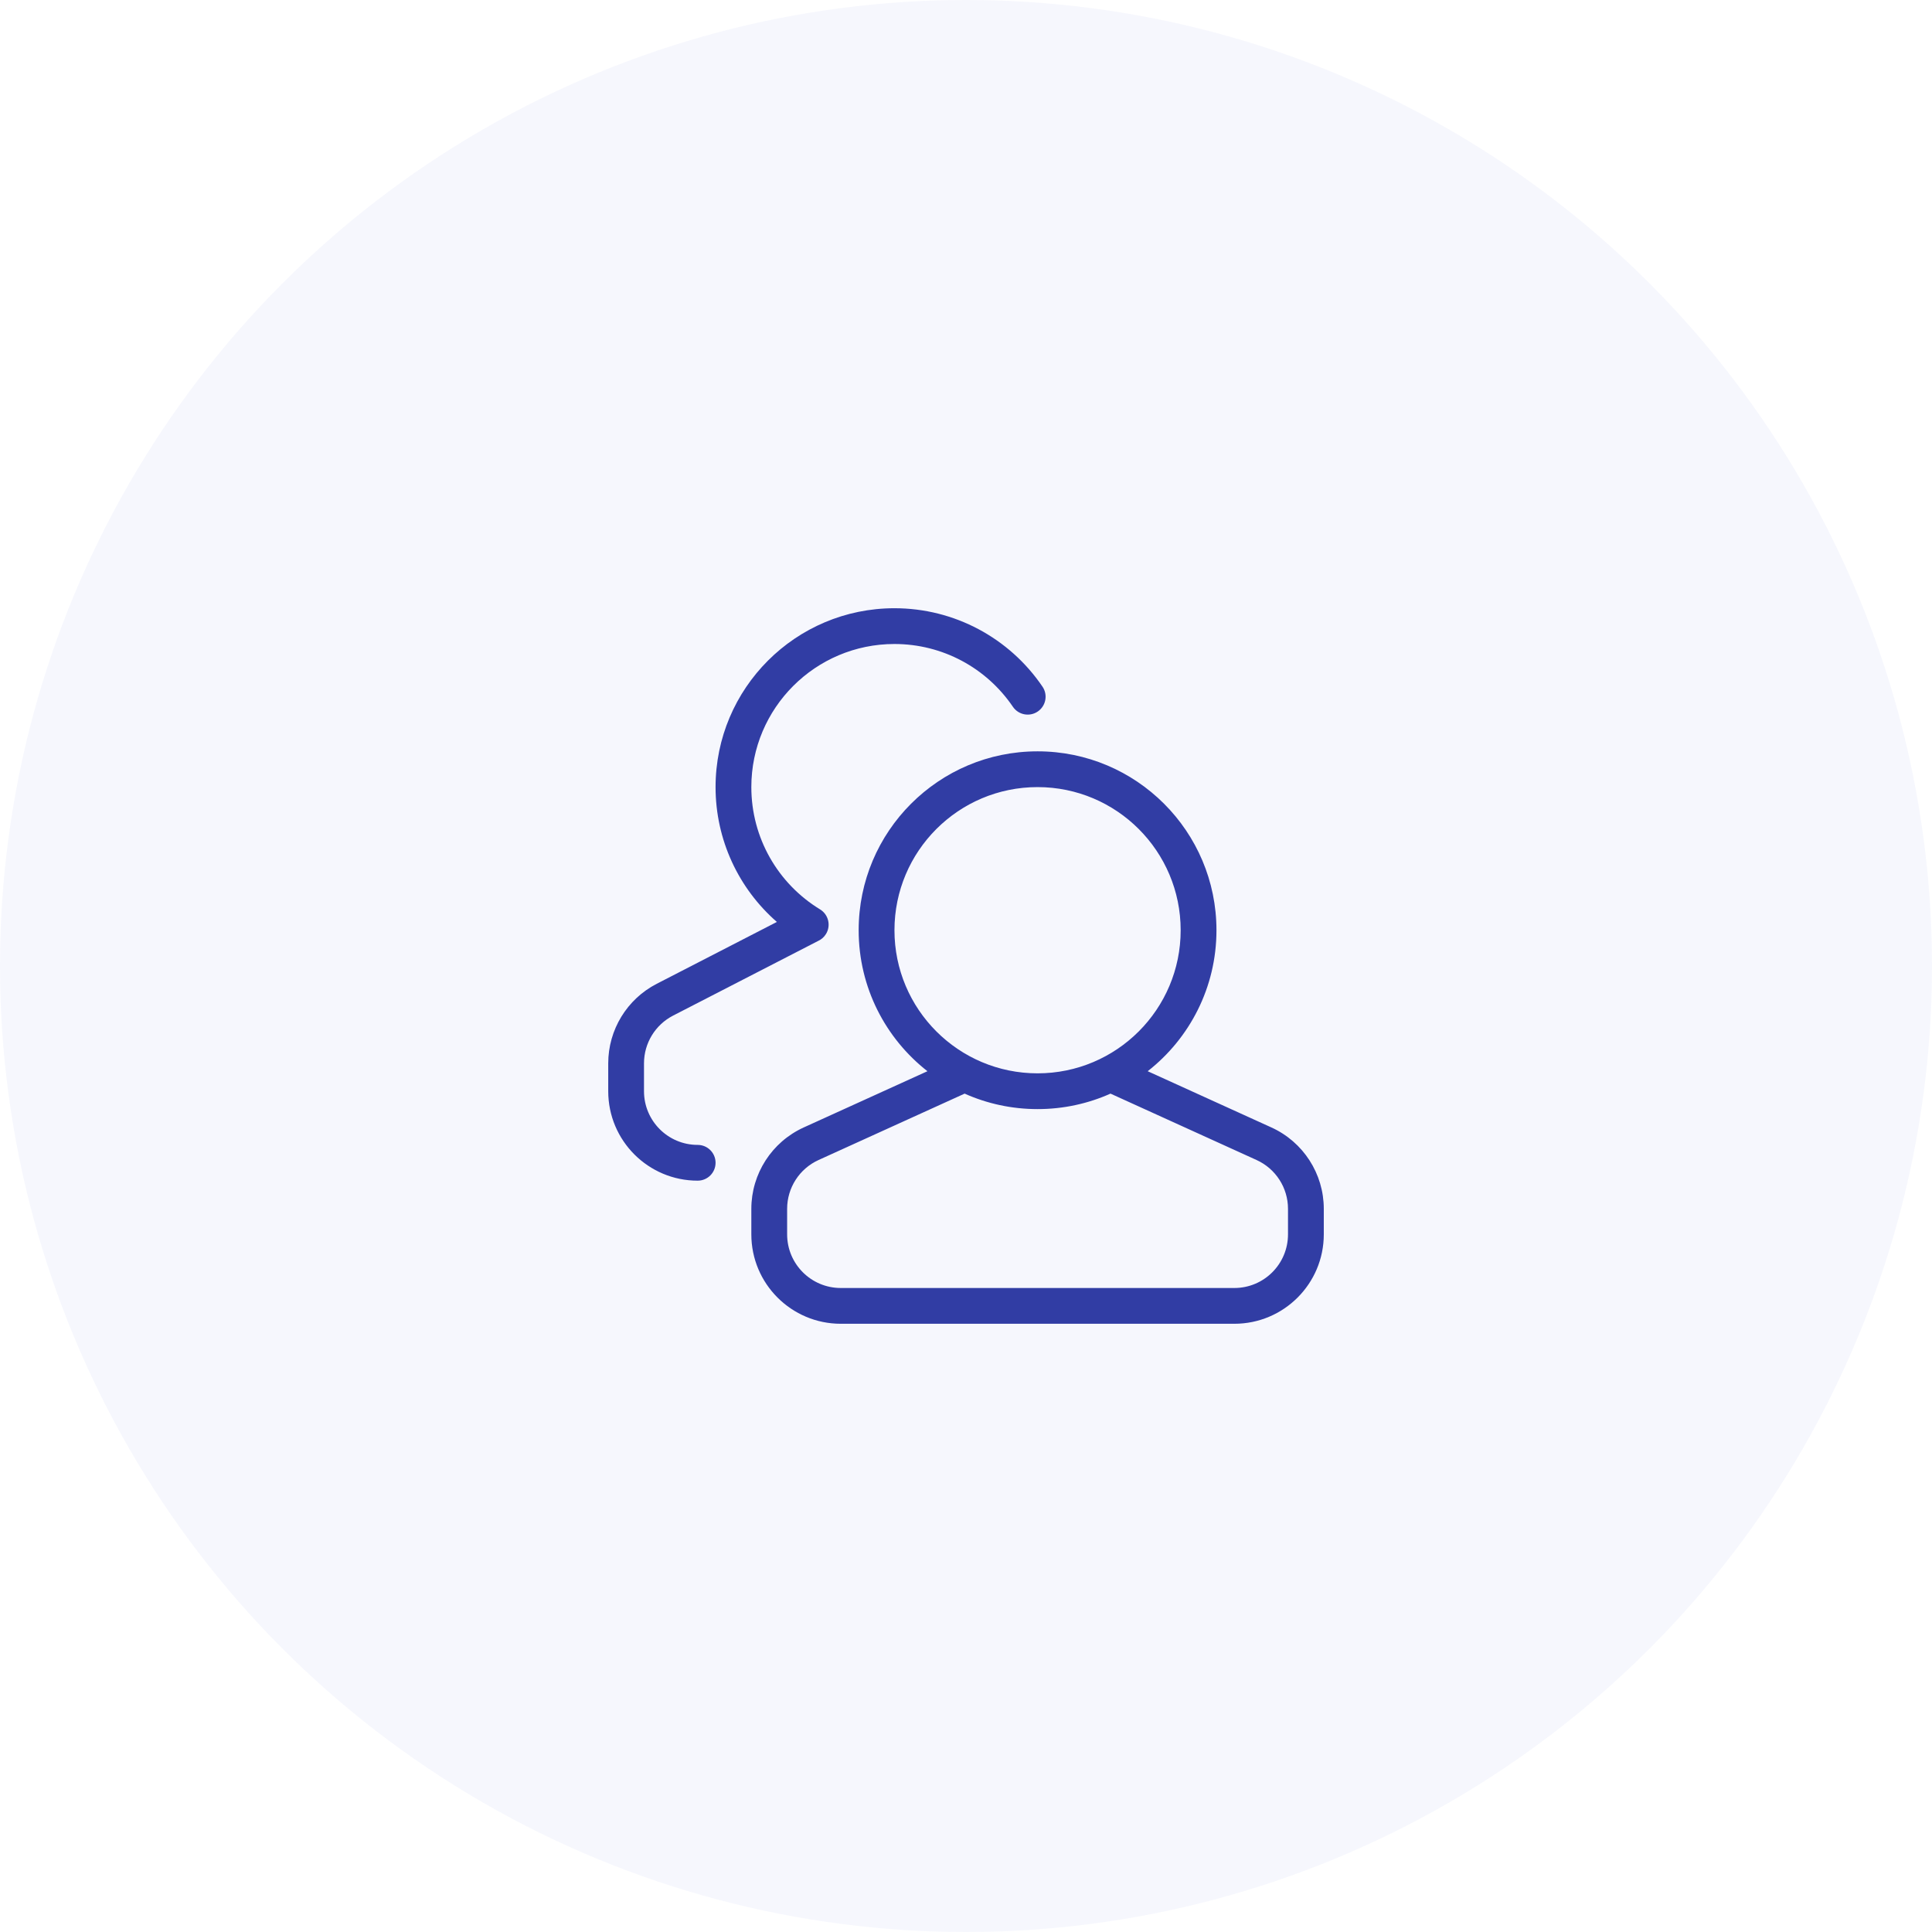
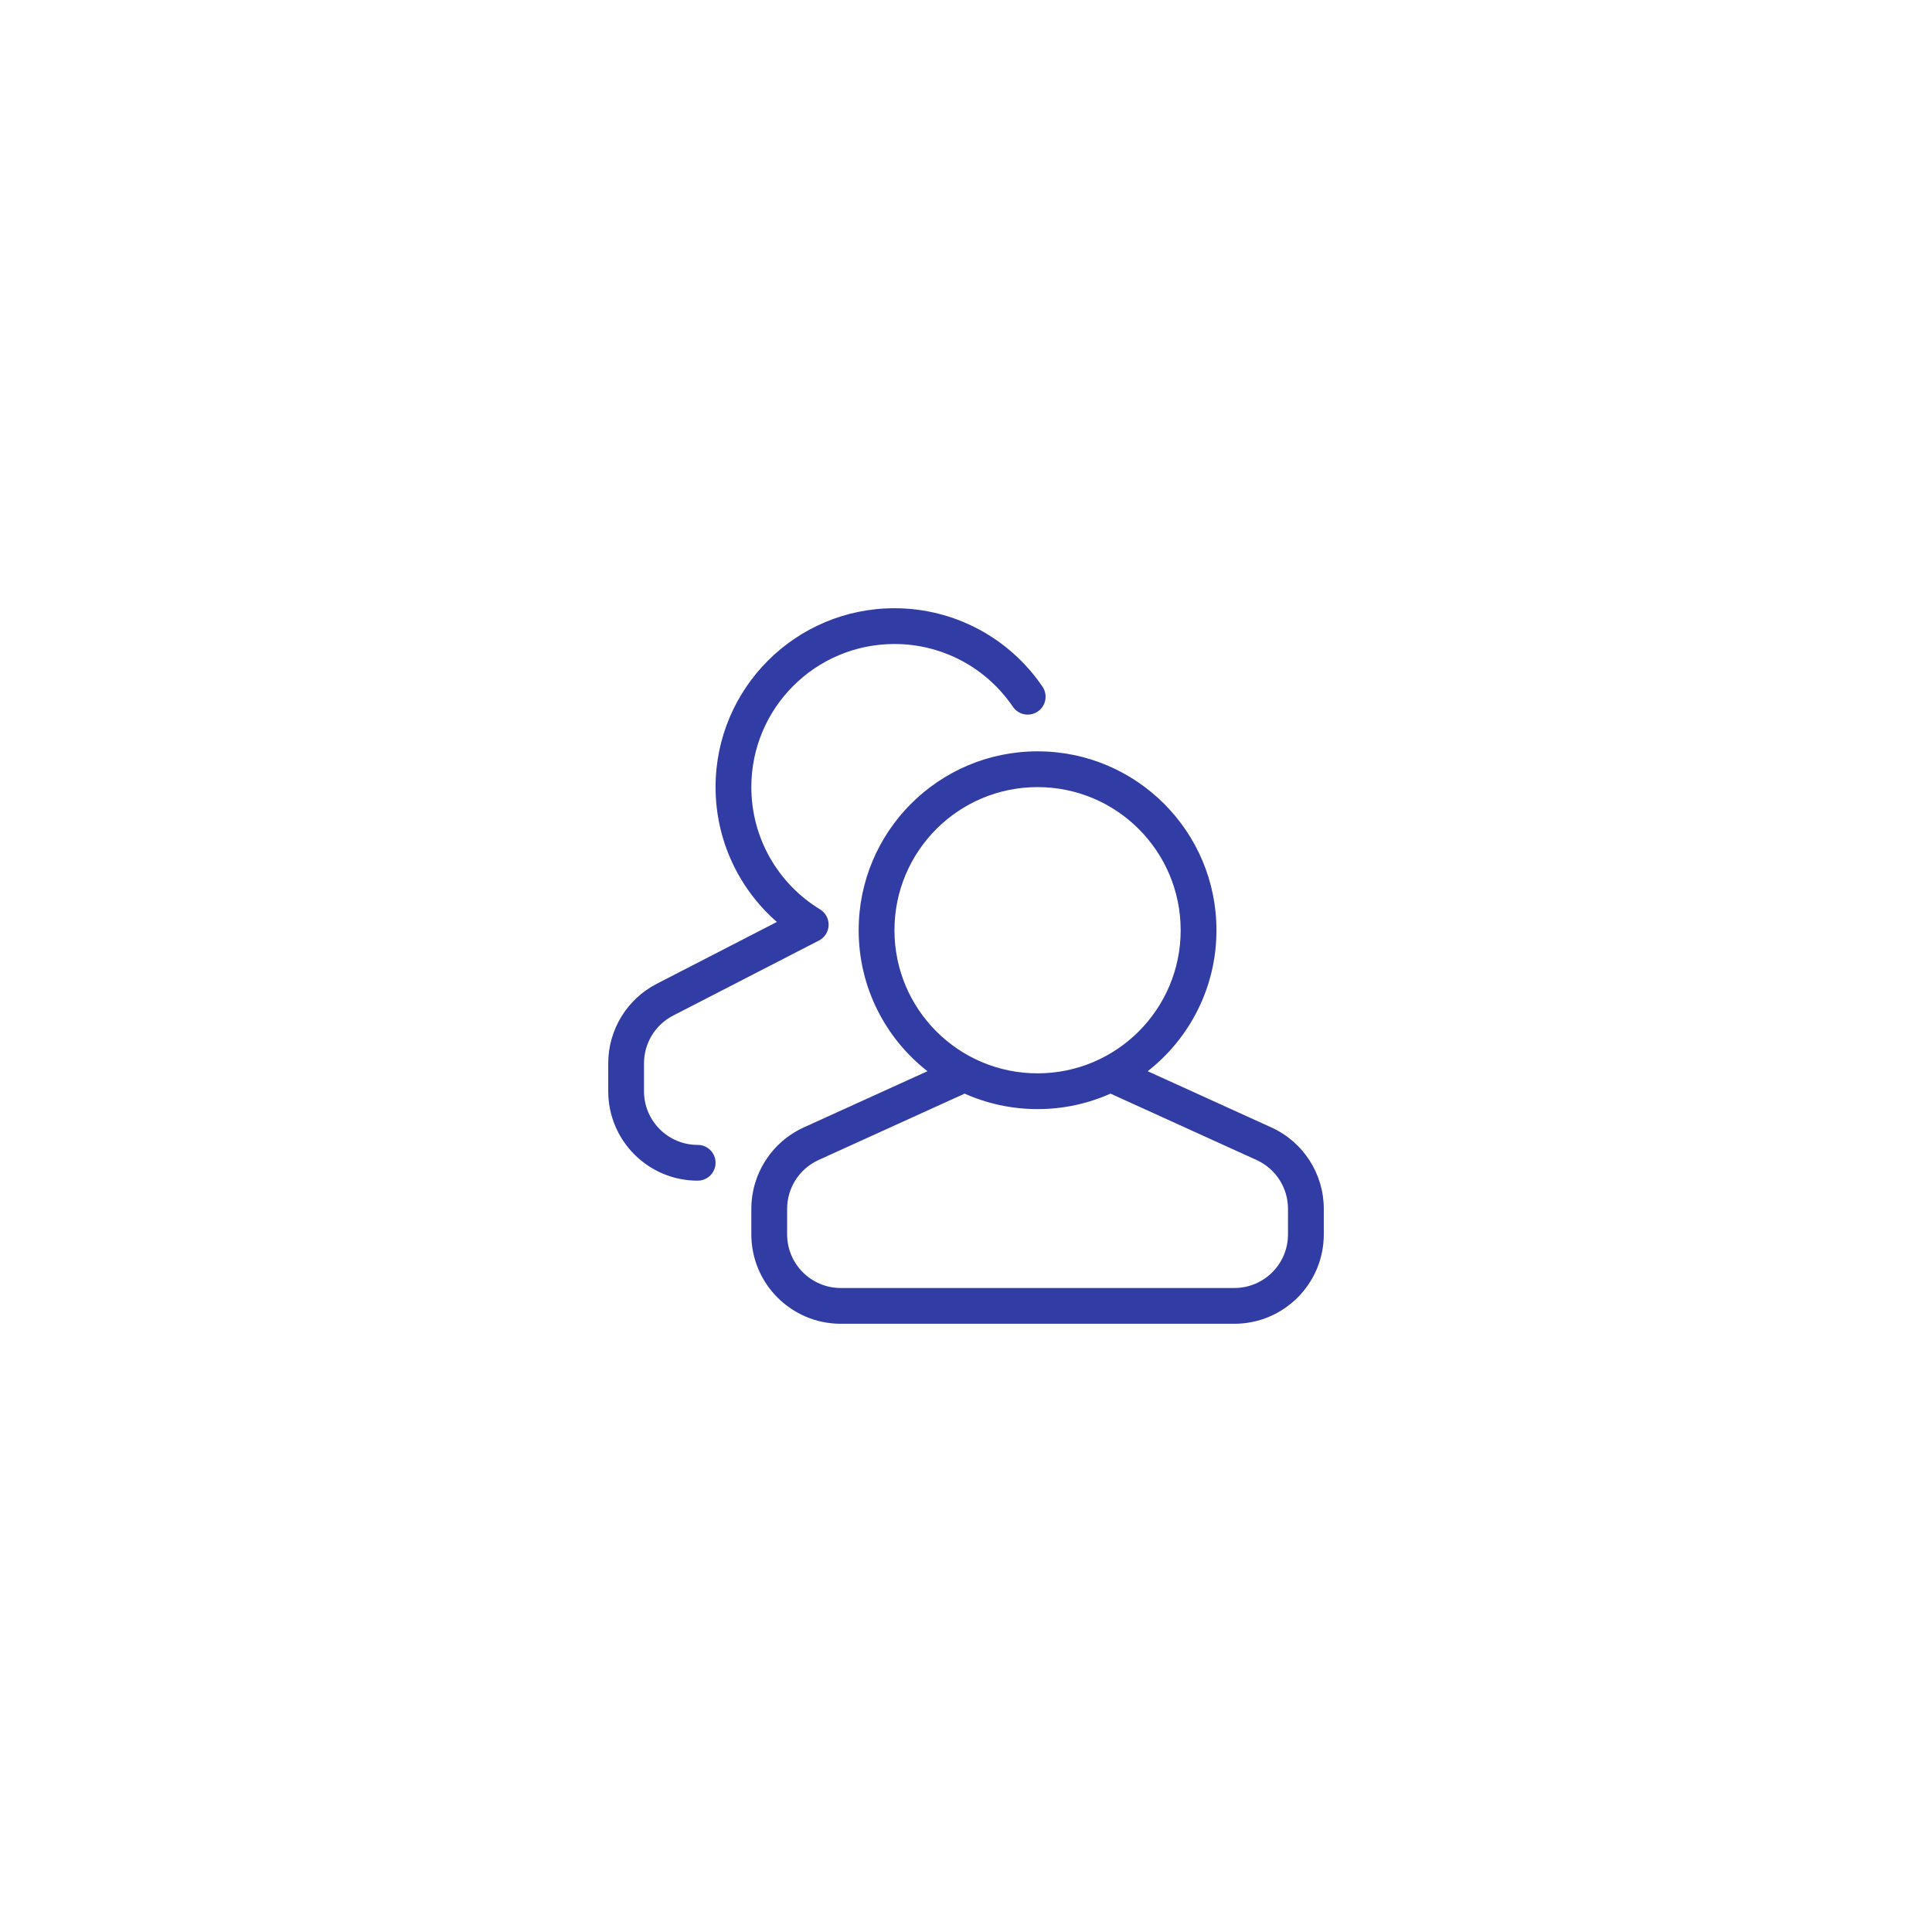
<svg xmlns="http://www.w3.org/2000/svg" width="72" height="72" viewBox="0 0 72 72" fill="none">
-   <circle cx="36" cy="36" r="36" fill="#3D55D7" fill-opacity="0.05" />
  <path d="M30.492 35.065L25.085 37.848C24.419 38.191 24 38.877 24 39.627V40.667C24 41.771 24.896 42.667 26 42.667C26.369 42.667 26.667 42.965 26.667 43.333C26.667 43.702 26.369 44 26 44C24.159 44 22.667 42.508 22.667 40.667V39.627C22.667 38.378 23.365 37.234 24.475 36.663L28.952 34.358C27.523 33.112 26.667 31.296 26.667 29.333C26.667 25.651 29.652 22.667 33.334 22.667C35.569 22.667 37.618 23.776 38.851 25.59C39.058 25.895 38.979 26.309 38.674 26.516C38.37 26.723 37.955 26.644 37.748 26.34C36.761 24.887 35.123 24 33.334 24C30.388 24 28 26.388 28 29.333C28 31.216 28.983 32.928 30.561 33.89C30.875 34.082 30.974 34.492 30.783 34.806C30.711 34.924 30.608 35.012 30.492 35.065ZM35.949 40.756L30.506 43.23C29.792 43.554 29.334 44.266 29.334 45.05V46C29.334 47.105 30.229 48 31.334 48H46C47.105 48 48 47.105 48 46V45.05C48 44.266 47.542 43.554 46.828 43.23L41.385 40.756C40.555 41.127 39.635 41.333 38.667 41.333C37.699 41.333 36.779 41.127 35.949 40.756ZM34.563 39.921C33.003 38.701 32 36.801 32 34.667C32 30.985 34.985 28 38.667 28C42.349 28 45.334 30.985 45.334 34.667C45.334 36.801 44.331 38.701 42.771 39.921L47.38 42.016C48.57 42.557 49.334 43.743 49.334 45.05V46C49.334 47.841 47.841 49.333 46 49.333H31.334C29.493 49.333 28 47.841 28 46V45.05C28 43.743 28.764 42.557 29.954 42.016L34.563 39.921ZM38.667 40C41.612 40 44 37.612 44 34.667C44 31.721 41.612 29.333 38.667 29.333C35.721 29.333 33.334 31.721 33.334 34.667C33.334 37.612 35.721 40 38.667 40Z" fill="#313DA4" />
</svg>